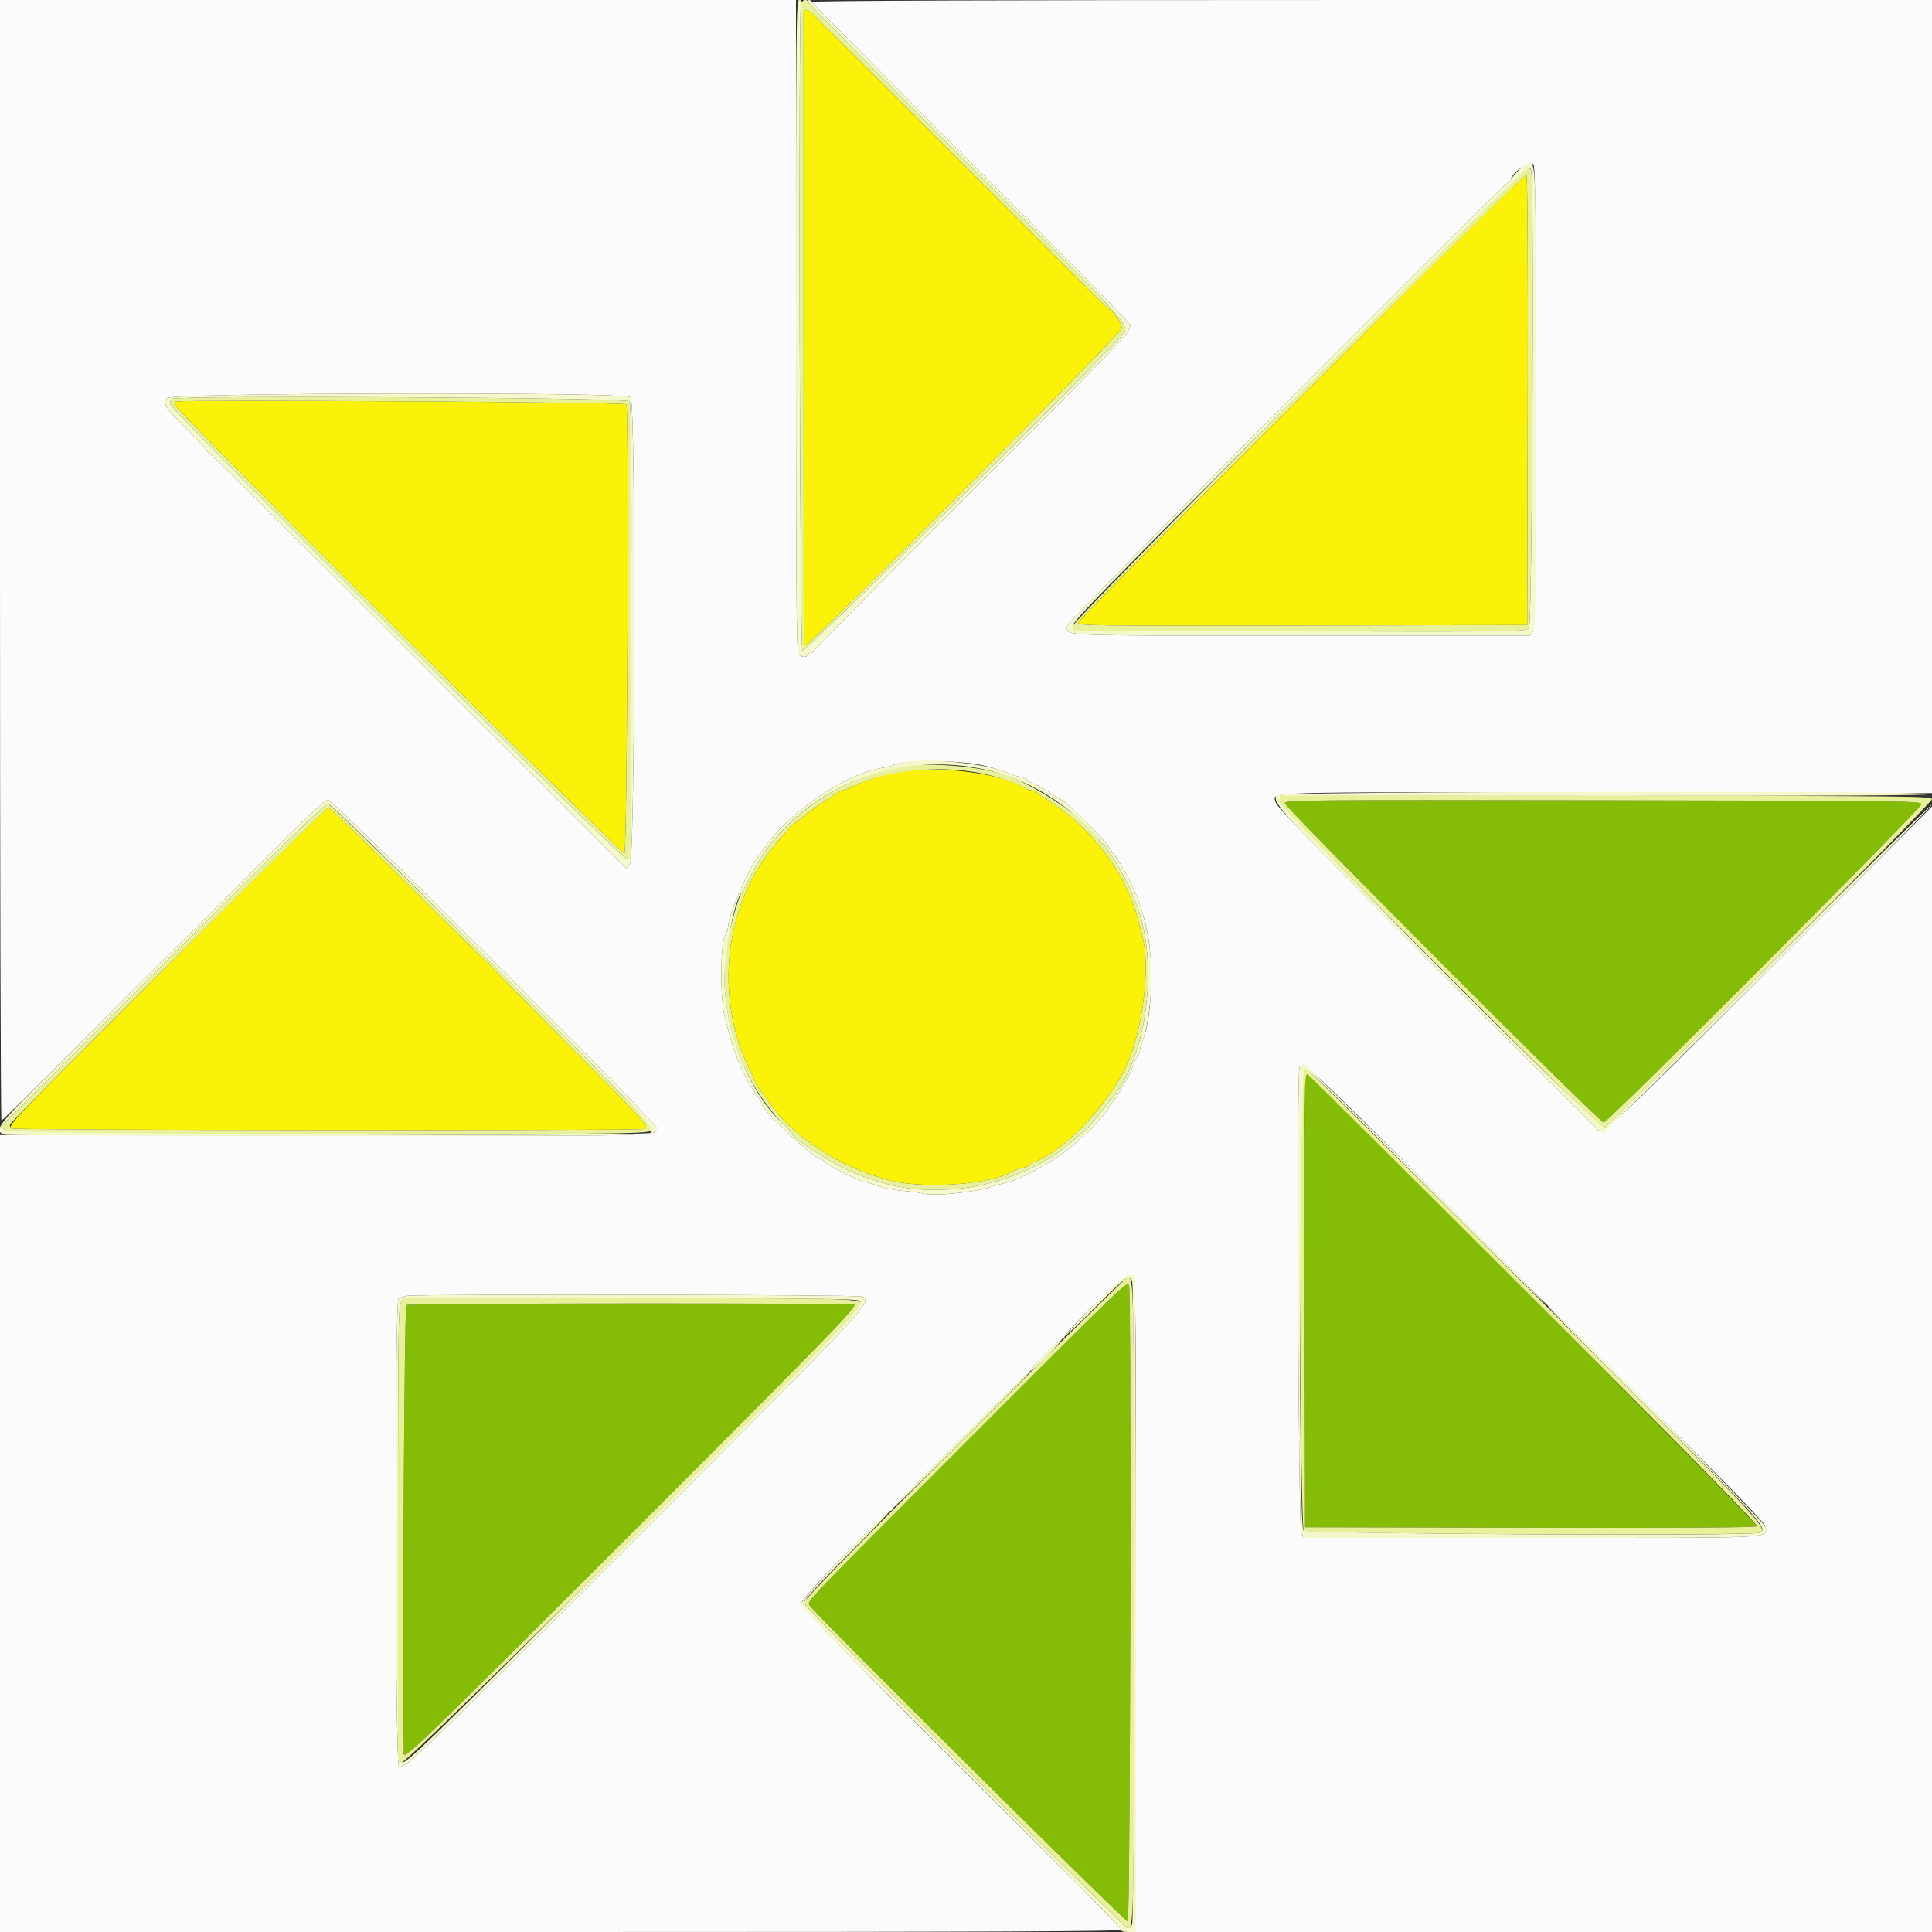
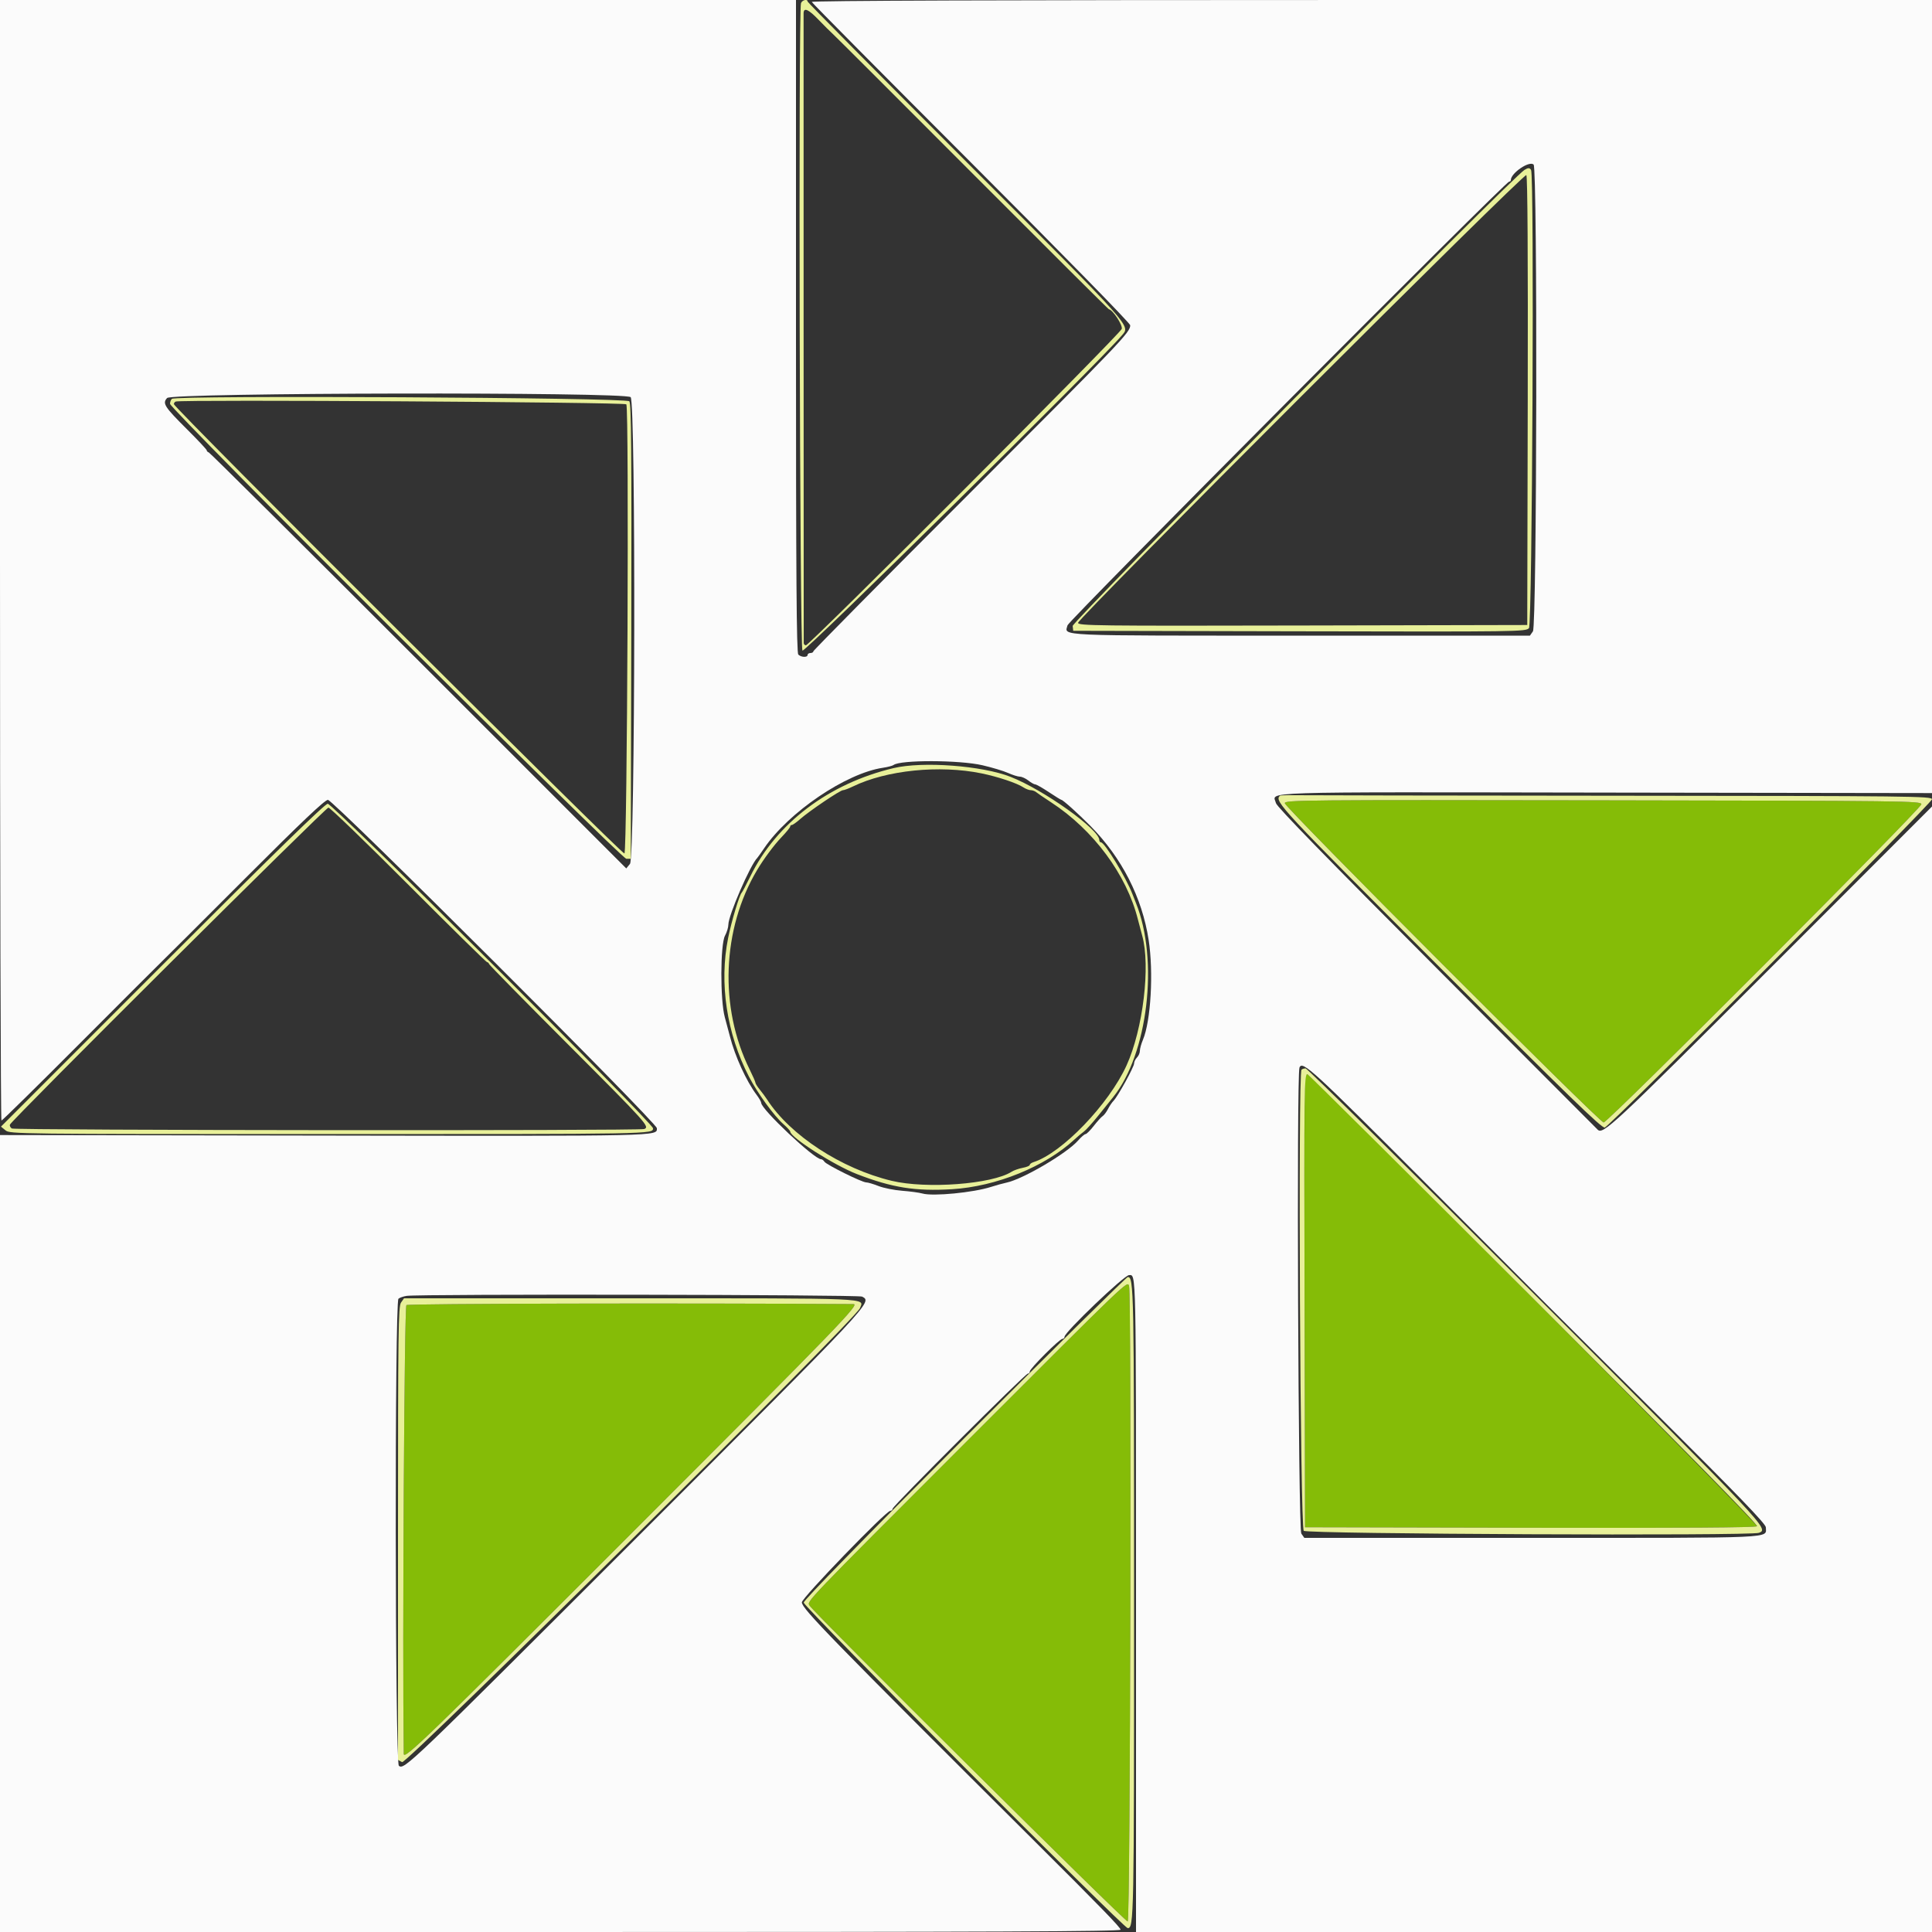
<svg xmlns="http://www.w3.org/2000/svg" id="svg" version="1.1" width="400" height="400" viewBox="0, 0, 400,400">
  <rect x="0" y="0" width="400" height="400" fill="#333333" stroke="none" />
  <g id="svgg">
-     <path id="path0" d="M166.375 2.700 C 166.362 3.085,166.363 32.470,166.378 68.000 C 166.393 103.530,166.404 132.825,166.403 133.100 C 166.401 133.375,166.609 133.600,166.864 133.600 C 167.599 133.600,231.979 69.102,232.247 68.097 C 232.460 67.298,230.409 64.165,229.587 64.034 C 229.470 64.015,216.780 51.379,201.387 35.953 C 185.994 20.527,172.973 7.522,172.451 7.053 C 171.929 6.584,170.593 5.255,169.483 4.100 C 167.397 1.930,166.418 1.488,166.375 2.700 M269.409 82.076 C 243.994 107.497,223.200 128.590,223.200 128.949 C 223.200 129.551,226.888 129.595,269.700 129.502 L 316.200 129.400 316.302 83.022 C 316.367 53.046,316.264 36.504,316.010 36.250 C 315.753 35.993,299.668 51.810,269.409 82.076 M36.399 83.133 C 36.180 83.207,36.000 83.450,36.000 83.673 C 36.000 84.394,128.738 176.887,129.280 176.707 C 129.870 176.510,130.263 84.629,129.678 83.710 C 129.393 83.264,37.709 82.696,36.399 83.133 M185.600 159.891 C 182.340 160.551,179.114 161.603,176.600 162.825 C 175.720 163.252,174.786 163.602,174.524 163.601 C 173.940 163.600,167.508 167.944,165.646 169.598 C 164.901 170.259,164.136 170.800,163.946 170.800 C 163.756 170.800,163.600 170.948,163.600 171.128 C 163.600 171.309,162.777 172.316,161.772 173.365 C 160.267 174.936,158.111 177.841,156.735 180.154 C 149.472 192.357,148.867 208.636,155.202 221.416 C 155.861 222.745,156.400 223.979,156.400 224.158 C 156.400 224.338,156.805 224.980,157.300 225.587 C 157.795 226.193,158.470 227.108,158.800 227.619 C 163.591 235.050,174.178 241.965,184.600 244.471 C 191.801 246.202,205.420 245.175,209.442 242.598 C 209.904 242.301,210.939 241.935,211.742 241.785 C 212.544 241.634,213.200 241.363,213.200 241.182 C 213.200 241.002,213.551 240.742,213.980 240.606 C 219.863 238.739,229.579 228.634,233.249 220.566 C 236.657 213.072,238.232 199.965,236.476 193.700 C 236.214 192.765,235.815 191.264,235.590 190.364 C 233.268 181.100,226.389 171.821,217.600 166.097 C 216.170 165.166,214.783 164.223,214.517 164.002 C 214.251 163.781,213.750 163.600,213.403 163.600 C 213.056 163.600,212.363 163.332,211.864 163.005 C 207.316 160.025,193.203 158.352,185.600 159.891 M34.798 199.800 C 1.243 233.356,1.530 233.056,2.451 233.641 C 3.057 234.027,132.379 234.136,133.380 233.752 C 134.573 233.295,133.885 232.530,117.703 216.332 C 108.740 207.360,101.345 199.835,101.270 199.610 C 101.195 199.384,100.998 199.200,100.833 199.200 C 100.668 199.200,93.348 192.000,84.567 183.201 C 75.785 174.401,68.329 167.201,67.998 167.201 C 67.667 167.200,52.727 181.870,34.798 199.800 " stroke="none" fill="#fbf209" fill-rule="evenodd" />
    <path id="path1" d="M266.000 166.293 C 266.000 167.154,331.158 232.399,332.019 232.400 C 332.900 232.400,397.800 167.401,397.800 166.518 C 397.800 165.831,394.984 165.796,331.900 165.699 C 269.534 165.603,266.000 165.635,266.000 166.293 M270.184 222.900 C 270.080 223.175,270.040 244.280,270.097 269.800 L 270.200 316.200 316.778 316.302 C 348.287 316.370,363.490 316.270,363.768 315.992 C 364.159 315.601,271.468 222.400,270.688 222.400 C 270.516 222.400,270.289 222.625,270.184 222.900 M200.427 298.151 C 166.249 332.340,167.048 331.506,167.606 332.410 C 168.598 334.014,233.033 397.996,233.483 397.823 C 234.026 397.615,234.296 267.637,233.757 266.233 C 233.355 265.184,234.025 264.542,200.427 298.151 M84.143 270.200 C 83.712 270.521,83.298 340.597,83.593 363.100 C 83.611 364.459,87.812 360.392,130.902 317.296 C 174.017 274.175,178.054 270.006,176.700 269.997 C 142.140 269.766,84.555 269.893,84.143 270.200 " stroke="none" fill="#85bc07" fill-rule="evenodd" />
    <path id="path2" d="M0.000 116.000 C 0.000 179.800,0.137 232.000,0.304 232.000 C 0.471 232.000,7.806 224.782,16.604 215.960 C 25.402 207.138,33.050 199.497,33.600 198.981 C 34.150 198.464,41.890 190.743,50.800 181.823 C 62.414 170.195,67.252 165.604,67.891 165.602 C 69.006 165.599,136.000 232.466,136.000 233.582 C 136.000 235.251,137.579 235.216,67.452 235.106 L -0.000 235.000 -0.000 317.500 L 0.000 400.000 116.000 400.000 C 205.460 400.000,232.000 399.891,232.000 399.524 C 232.000 399.069,227.833 394.777,214.600 381.602 C 172.025 339.215,166.032 333.066,166.013 331.750 C 165.999 330.842,183.437 312.800,184.329 312.800 C 184.588 312.800,184.800 312.605,184.800 312.367 C 184.800 311.820,212.248 284.400,212.796 284.400 C 213.018 284.400,213.200 284.198,213.200 283.952 C 213.200 283.366,219.366 277.200,219.952 277.200 C 220.198 277.200,220.400 277.002,220.400 276.760 C 220.400 275.814,232.763 264.000,233.753 264.000 C 235.250 264.000,235.200 261.645,235.200 332.633 L 235.200 400.000 317.600 400.000 L 400.000 400.000 400.000 283.489 L 400.000 166.978 366.294 200.689 C 333.504 233.484,331.844 235.030,330.729 233.833 C 330.438 233.520,315.407 218.445,297.326 200.333 C 274.970 177.937,264.365 167.046,264.181 166.295 C 263.575 163.819,258.400 163.986,332.451 164.098 L 400.000 164.200 400.000 82.100 L 400.000 0.000 283.967 0.000 C 206.513 0.000,167.978 0.133,168.067 0.401 C 168.141 0.622,183.006 15.614,201.100 33.717 C 219.992 52.618,234.000 66.934,234.000 67.342 C 234.000 68.815,232.324 70.568,200.746 102.145 C 182.956 119.935,168.400 134.650,168.400 134.845 C 168.400 135.040,168.130 135.200,167.800 135.200 C 167.470 135.200,167.200 135.380,167.200 135.600 C 167.200 136.157,165.861 136.101,165.280 135.520 C 164.910 135.150,164.800 119.502,164.800 67.520 L 164.800 0.000 82.400 0.000 L 0.000 0.000 0.000 116.000 M317.520 34.080 C 318.341 34.901,318.202 129.534,317.377 130.711 L 316.755 131.600 269.226 131.600 C 217.651 131.600,220.452 131.725,221.021 129.457 C 221.272 128.458,311.709 37.600,312.452 37.600 C 312.643 37.600,312.800 37.460,312.800 37.289 C 312.800 35.831,316.652 33.212,317.520 34.080 M130.571 82.229 C 131.653 83.310,131.516 177.523,130.431 178.856 L 129.663 179.800 86.670 136.813 C 63.024 113.170,43.480 93.760,43.239 93.680 C 42.997 93.599,42.800 93.400,42.800 93.238 C 42.800 93.075,41.008 91.158,38.818 88.978 C 34.018 84.200,33.584 83.523,34.596 82.404 C 35.606 81.288,129.459 81.117,130.571 82.229 M203.381 158.433 C 205.371 158.891,207.770 159.611,208.711 160.033 C 209.652 160.455,210.752 160.800,211.157 160.800 C 211.561 160.800,212.350 161.160,212.909 161.600 C 213.469 162.040,214.110 162.400,214.335 162.400 C 214.560 162.400,215.827 163.120,217.152 164.000 C 218.477 164.880,219.645 165.600,219.748 165.600 C 220.064 165.600,223.262 168.474,225.756 171.000 C 232.258 177.585,236.455 185.798,237.815 194.600 C 238.851 201.303,238.272 211.398,236.629 215.287 C 236.283 216.105,236.000 217.127,236.000 217.559 C 236.000 217.990,235.730 218.613,235.400 218.943 C 235.070 219.273,234.800 219.832,234.800 220.185 C 234.800 220.897,231.409 227.048,230.535 227.922 C 230.230 228.227,229.716 228.990,229.391 229.618 C 229.066 230.246,228.570 230.904,228.289 231.080 C 228.008 231.256,227.183 232.165,226.456 233.100 C 225.728 234.035,224.962 234.800,224.754 234.800 C 224.546 234.800,223.842 235.408,223.189 236.151 C 220.875 238.787,211.825 244.109,208.409 244.844 C 207.634 245.010,206.190 245.409,205.200 245.730 C 201.556 246.912,193.159 247.727,191.000 247.109 C 190.340 246.921,188.450 246.663,186.800 246.537 C 185.150 246.412,182.938 245.969,181.885 245.554 C 180.832 245.139,179.682 244.800,179.330 244.800 C 178.451 244.800,171.077 241.143,170.680 240.510 C 170.504 240.230,170.188 240.000,169.977 240.000 C 168.573 240.000,157.600 229.663,157.600 228.340 C 157.600 228.124,157.170 227.374,156.645 226.673 C 154.532 223.857,152.169 218.686,151.130 214.600 C 150.906 213.720,150.425 211.920,150.061 210.600 C 149.091 207.078,149.121 195.534,150.106 193.720 C 150.488 193.016,150.800 191.985,150.800 191.429 C 150.800 189.522,155.345 179.048,156.801 177.600 C 156.912 177.490,157.542 176.603,158.201 175.630 C 163.266 168.152,175.159 160.092,182.800 158.958 C 183.790 158.811,184.780 158.553,185.000 158.384 C 186.406 157.304,198.617 157.337,203.381 158.433 M295.247 245.027 C 308.751 258.572,320.011 269.867,320.269 270.127 C 320.527 270.387,330.832 280.655,343.169 292.945 C 359.922 309.634,365.600 315.525,365.600 316.216 C 365.600 318.537,368.645 318.400,317.194 318.400 L 270.045 318.400 269.423 317.511 C 268.786 316.602,268.416 222.666,269.043 221.033 C 269.625 219.515,271.775 221.484,295.247 245.027 M178.492 268.449 C 180.622 269.589,181.014 269.170,131.692 318.504 C 84.685 365.522,83.674 366.491,82.581 365.584 C 81.775 364.916,81.696 269.550,82.500 268.884 C 82.775 268.657,83.540 268.392,84.200 268.296 C 87.005 267.887,177.718 268.035,178.492 268.449 " stroke="none" fill="#fbfbfb" fill-rule="evenodd" />
    <path id="path3" d="M165.838 0.644 C 165.284 2.089,165.578 134.149,166.136 134.708 C 166.599 135.170,227.510 75.059,232.243 69.469 C 234.050 67.335,235.126 68.539,200.193 33.619 C 182.047 15.479,167.200 0.494,167.200 0.319 C 167.200 -0.272,166.088 -0.006,165.838 0.644 M169.483 4.100 C 170.593 5.255,171.929 6.584,172.451 7.053 C 172.973 7.522,185.994 20.527,201.387 35.953 C 216.780 51.379,229.470 64.015,229.587 64.034 C 230.409 64.165,232.460 67.298,232.247 68.097 C 231.979 69.102,167.599 133.600,166.864 133.600 C 166.609 133.600,166.401 133.375,166.403 133.100 C 166.404 132.825,166.393 103.530,166.378 68.000 C 166.363 32.470,166.362 3.085,166.375 2.700 C 166.418 1.488,167.397 1.930,169.483 4.100 M315.610 35.186 C 312.984 36.846,221.979 128.713,222.083 129.599 L 222.200 130.600 269.037 130.702 C 314.499 130.800,315.893 130.781,316.556 130.049 C 317.245 129.288,317.673 36.289,316.993 35.189 C 316.695 34.707,316.368 34.706,315.610 35.186 M316.302 83.022 L 316.200 129.400 269.700 129.502 C 226.888 129.595,223.200 129.551,223.200 128.949 C 223.200 127.980,315.525 35.765,316.010 36.250 C 316.264 36.504,316.367 53.046,316.302 83.022 M35.580 82.580 C 35.371 82.789,35.200 83.250,35.200 83.604 C 35.200 84.688,128.591 177.800,129.678 177.800 L 130.600 177.800 130.702 130.779 C 130.782 93.577,130.699 83.617,130.302 83.083 C 129.720 82.302,36.354 81.806,35.580 82.580 M129.678 83.710 C 130.263 84.629,129.870 176.510,129.280 176.707 C 128.738 176.887,36.000 84.394,36.000 83.673 C 36.000 83.450,36.180 83.207,36.399 83.133 C 37.709 82.696,129.393 83.264,129.678 83.710 M185.000 159.029 C 171.609 162.216,160.754 170.411,155.368 181.400 C 154.506 183.160,153.699 184.690,153.576 184.800 C 153.107 185.219,151.445 190.749,150.751 194.200 C 148.874 203.529,150.445 213.991,155.062 222.907 C 156.827 226.317,160.256 231.039,162.212 232.757 C 162.976 233.427,163.606 234.116,163.613 234.288 C 163.665 235.495,172.701 241.254,177.400 243.074 C 184.684 245.896,189.518 246.666,197.102 246.212 C 206.247 245.664,216.389 241.543,222.472 235.904 C 223.122 235.301,223.992 234.571,224.405 234.282 C 224.818 233.992,226.159 232.506,227.386 230.978 C 228.612 229.450,229.980 227.750,230.426 227.200 C 237.669 218.259,239.963 198.755,235.164 186.900 C 234.964 186.405,234.645 185.595,234.455 185.100 C 233.164 181.728,228.707 174.400,227.947 174.400 C 227.756 174.400,227.600 174.188,227.600 173.928 C 227.600 171.727,216.109 163.540,209.226 160.837 C 203.308 158.512,191.022 157.596,185.000 159.029 M203.200 160.117 C 206.585 160.809,210.509 162.117,211.864 163.005 C 212.363 163.332,213.056 163.600,213.403 163.600 C 213.750 163.600,214.251 163.781,214.517 164.002 C 214.783 164.223,216.170 165.166,217.600 166.097 C 226.389 171.821,233.268 181.100,235.590 190.364 C 235.815 191.264,236.214 192.765,236.476 193.700 C 238.232 199.965,236.657 213.072,233.249 220.566 C 229.579 228.634,219.863 238.739,213.980 240.606 C 213.551 240.742,213.200 241.002,213.200 241.182 C 213.200 241.363,212.544 241.634,211.742 241.785 C 210.939 241.935,209.904 242.301,209.442 242.598 C 205.420 245.175,191.801 246.202,184.600 244.471 C 174.178 241.965,163.591 235.050,158.800 227.619 C 158.470 227.108,157.795 226.193,157.300 225.587 C 156.805 224.980,156.400 224.338,156.400 224.158 C 156.400 223.979,155.861 222.745,155.202 221.416 C 148.867 208.636,149.472 192.357,156.735 180.154 C 158.111 177.841,160.267 174.936,161.772 173.365 C 162.777 172.316,163.600 171.309,163.600 171.128 C 163.600 170.948,163.756 170.800,163.946 170.800 C 164.136 170.800,164.901 170.259,165.646 169.598 C 167.508 167.944,173.940 163.600,174.524 163.601 C 174.786 163.602,175.720 163.252,176.600 162.825 C 183.533 159.456,194.506 158.339,203.200 160.117 M264.975 164.759 C 263.821 165.912,264.990 167.166,298.145 200.332 C 324.768 226.965,331.644 233.640,332.253 233.447 C 333.400 233.083,400.000 166.267,400.000 165.481 C 400.000 164.843,395.927 164.797,335.300 164.748 C 299.715 164.719,269.374 164.671,267.875 164.640 C 266.376 164.609,265.071 164.663,264.975 164.759 M397.800 166.518 C 397.800 167.401,332.900 232.400,332.019 232.400 C 331.158 232.399,266.000 167.154,266.000 166.293 C 266.000 165.635,269.534 165.603,331.900 165.699 C 394.984 165.796,397.800 165.831,397.800 166.518 M33.600 199.835 L 0.200 233.255 1.144 234.028 C 2.069 234.784,3.464 234.800,68.012 234.800 C 135.731 234.800,135.200 234.810,135.200 233.596 C 135.200 232.510,68.935 166.398,67.855 166.408 C 67.260 166.413,56.852 176.569,33.600 199.835 M84.567 183.201 C 93.348 192.000,100.668 199.200,100.833 199.200 C 100.998 199.200,101.195 199.384,101.270 199.610 C 101.345 199.835,108.740 207.360,117.703 216.332 C 133.885 232.530,134.573 233.295,133.380 233.752 C 132.379 234.136,3.057 234.027,2.451 233.641 C 2.149 233.450,1.969 233.092,2.051 232.846 C 2.344 231.967,67.408 167.200,67.998 167.201 C 68.329 167.201,75.785 174.401,84.567 183.201 M269.467 221.467 C 268.726 222.207,269.184 316.261,269.931 316.938 C 270.674 317.610,362.445 318.018,364.167 317.357 C 366.261 316.554,366.161 316.448,317.856 268.143 C 292.037 242.325,270.647 221.200,270.323 221.200 C 269.999 221.200,269.613 221.320,269.467 221.467 M317.590 268.990 C 349.507 300.908,364.050 315.710,363.768 315.992 C 363.490 316.270,348.287 316.370,316.778 316.302 L 270.200 316.200 270.097 269.800 C 269.997 224.686,270.025 222.400,270.688 222.400 C 270.860 222.400,291.966 243.366,317.590 268.990 M199.700 297.717 C 178.475 318.949,166.400 331.310,166.400 331.804 C 166.400 332.657,232.631 399.200,233.480 399.200 C 234.766 399.200,234.800 397.454,234.800 331.800 C 234.800 266.197,234.765 264.396,233.486 264.402 C 233.219 264.404,218.015 279.395,199.700 297.717 M233.757 266.233 C 234.296 267.637,234.026 397.615,233.483 397.823 C 233.033 397.996,168.598 334.014,167.606 332.410 C 167.048 331.506,166.249 332.340,200.427 298.151 C 234.025 264.542,233.355 265.184,233.757 266.233 M83.023 269.689 C 82.468 270.481,82.400 275.677,82.400 317.475 L 82.400 364.372 83.254 364.829 C 84.159 365.313,177.128 273.136,178.039 270.851 C 178.898 268.697,181.290 268.800,130.574 268.800 L 83.645 268.800 83.023 269.689 M176.700 269.997 C 178.054 270.006,174.017 274.175,130.902 317.296 C 87.812 360.392,83.611 364.459,83.593 363.100 C 83.298 340.597,83.712 270.521,84.143 270.200 C 84.555 269.893,142.140 269.766,176.700 269.997 " stroke="none" fill="#e8f099" fill-rule="evenodd" />
-     <path id="path4" d="M164.800 67.520 C 164.800 119.502,164.910 135.150,165.280 135.520 C 165.861 136.101,167.200 136.157,167.200 135.600 C 167.200 135.380,167.470 135.200,167.800 135.200 C 168.130 135.200,168.400 135.040,168.400 134.845 C 168.400 134.650,182.956 119.935,200.746 102.145 C 232.324 70.568,234.000 68.815,234.000 67.342 C 234.000 66.934,219.992 52.618,201.100 33.717 C 183.006 15.614,168.141 0.622,168.067 0.401 C 167.909 -0.074,167.200 -0.142,167.200 0.319 C 167.200 0.494,182.047 15.479,200.193 33.619 C 235.126 68.539,234.050 67.335,232.243 69.469 C 227.510 75.059,166.599 135.170,166.136 134.708 C 165.578 134.149,165.284 2.089,165.838 0.644 C 166.002 0.217,165.869 0.000,165.443 0.000 C 164.855 0.000,164.800 5.771,164.800 67.520 M315.817 34.079 C 314.893 34.614,312.800 36.842,312.800 37.289 C 312.800 37.460,312.643 37.600,312.452 37.600 C 311.709 37.600,221.272 128.458,221.021 129.457 C 220.452 131.725,217.651 131.600,269.226 131.600 L 316.755 131.600 317.377 130.711 C 317.932 129.918,318.000 124.653,318.000 82.191 C 318.000 30.602,318.098 32.756,315.817 34.079 M316.993 35.189 C 317.673 36.289,317.245 129.288,316.556 130.049 C 315.893 130.781,314.499 130.800,269.037 130.702 L 222.200 130.600 222.083 129.599 C 221.983 128.746,228.857 121.708,268.492 82.078 C 318.849 31.729,316.349 34.147,316.993 35.189 M34.596 82.404 C 33.584 83.523,34.018 84.200,38.818 88.978 C 41.008 91.158,42.800 93.075,42.800 93.238 C 42.800 93.400,42.997 93.599,43.239 93.680 C 43.480 93.760,63.024 113.170,86.670 136.813 L 129.663 179.800 130.431 178.856 C 131.516 177.523,131.653 83.310,130.571 82.229 C 129.459 81.117,35.606 81.288,34.596 82.404 M130.302 83.083 C 130.699 83.617,130.782 93.577,130.702 130.779 L 130.600 177.800 129.678 177.800 C 128.591 177.800,35.200 84.688,35.200 83.604 C 35.200 83.250,35.371 82.789,35.580 82.580 C 36.354 81.806,129.720 82.302,130.302 83.083 M186.400 157.893 C 185.850 157.994,185.220 158.215,185.000 158.384 C 184.780 158.553,183.790 158.811,182.800 158.958 C 175.159 160.092,163.266 168.152,158.201 175.630 C 157.542 176.603,156.912 177.490,156.801 177.600 C 155.345 179.048,150.800 189.522,150.800 191.429 C 150.800 191.985,150.488 193.016,150.106 193.720 C 149.121 195.534,149.091 207.078,150.061 210.600 C 150.425 211.920,150.906 213.720,151.130 214.600 C 152.169 218.686,154.532 223.857,156.645 226.673 C 157.170 227.374,157.600 228.124,157.600 228.340 C 157.600 229.663,168.573 240.000,169.977 240.000 C 170.188 240.000,170.504 240.230,170.680 240.510 C 171.077 241.143,178.451 244.800,179.330 244.800 C 179.682 244.800,180.832 245.139,181.885 245.554 C 182.938 245.969,185.150 246.412,186.800 246.537 C 188.450 246.663,190.340 246.921,191.000 247.109 C 193.159 247.727,201.556 246.912,205.200 245.730 C 206.190 245.409,207.634 245.010,208.409 244.844 C 211.825 244.109,220.875 238.787,223.189 236.151 C 223.842 235.408,224.546 234.800,224.754 234.800 C 224.962 234.800,225.728 234.035,226.456 233.100 C 227.183 232.165,228.008 231.256,228.289 231.080 C 228.570 230.904,229.066 230.246,229.391 229.618 C 229.716 228.990,230.230 228.227,230.535 227.922 C 231.409 227.048,234.800 220.897,234.800 220.185 C 234.800 219.832,235.070 219.273,235.400 218.943 C 235.730 218.613,236.000 217.990,236.000 217.559 C 236.000 217.127,236.283 216.105,236.629 215.287 C 237.559 213.086,238.402 206.825,238.386 202.235 C 238.337 188.118,233.040 176.991,221.660 167.100 C 220.711 166.275,219.851 165.600,219.748 165.600 C 219.645 165.600,218.477 164.880,217.152 164.000 C 215.827 163.120,214.560 162.400,214.335 162.400 C 214.110 162.400,213.469 162.040,212.909 161.600 C 212.350 161.160,211.561 160.800,211.157 160.800 C 210.752 160.800,209.652 160.455,208.711 160.033 C 204.198 158.009,192.087 156.847,186.400 157.893 M203.262 159.191 C 211.424 160.896,218.360 164.671,225.100 171.079 C 226.475 172.386,227.600 173.668,227.600 173.928 C 227.600 174.188,227.756 174.400,227.947 174.400 C 228.707 174.400,233.164 181.728,234.455 185.100 C 234.645 185.595,234.964 186.405,235.164 186.900 C 239.963 198.755,237.669 218.259,230.426 227.200 C 229.980 227.750,228.612 229.450,227.386 230.978 C 226.159 232.506,224.818 233.992,224.405 234.282 C 223.992 234.571,223.122 235.301,222.472 235.904 C 216.389 241.543,206.247 245.664,197.102 246.212 C 189.518 246.666,184.684 245.896,177.400 243.074 C 172.701 241.254,163.665 235.495,163.613 234.288 C 163.606 234.116,162.976 233.427,162.212 232.757 C 155.313 226.700,149.983 213.511,150.013 202.574 C 150.030 196.682,152.157 186.067,153.576 184.800 C 153.699 184.690,154.506 183.160,155.368 181.400 C 163.597 164.609,183.970 155.163,203.262 159.191 M264.404 164.595 C 263.195 166.052,264.261 167.208,297.326 200.333 C 315.407 218.445,330.438 233.520,330.729 233.833 C 331.019 234.145,331.556 234.400,331.922 234.400 C 332.625 234.400,400.000 167.270,400.000 166.570 C 400.000 166.345,384.928 181.246,366.508 199.683 C 348.087 218.120,332.672 233.314,332.253 233.447 C 330.994 233.846,264.687 167.315,264.868 165.834 L 265.000 164.755 332.529 164.787 C 378.500 164.809,399.978 164.688,399.806 164.410 C 399.351 163.673,265.016 163.857,264.404 164.595 M50.800 181.823 C 41.890 190.743,34.150 198.463,33.600 198.977 C 33.050 199.491,27.973 204.567,22.319 210.256 C 16.664 215.945,9.329 223.286,6.019 226.569 C -0.597 233.131,-1.338 234.432,1.250 234.950 C 1.937 235.088,32.321 235.200,68.770 235.200 C 137.991 235.200,136.000 235.249,136.000 233.551 C 136.000 232.464,68.977 165.600,67.891 165.602 C 67.252 165.604,62.414 170.195,50.800 181.823 M101.955 199.639 C 133.885 231.563,136.123 233.960,134.567 234.557 C 132.592 235.315,2.085 234.797,1.144 234.028 L 0.200 233.255 33.600 199.835 C 56.852 176.569,67.260 166.413,67.855 166.408 C 68.460 166.402,78.445 176.133,101.955 199.639 M269.043 221.033 C 268.416 222.666,268.786 316.602,269.423 317.511 L 270.045 318.400 317.194 318.400 C 368.645 318.400,365.600 318.537,365.600 316.216 C 365.600 315.383,321.684 270.895,320.458 270.486 C 320.254 270.418,330.148 280.426,342.444 292.727 C 365.321 315.611,366.179 316.585,364.167 317.357 C 362.285 318.079,270.526 317.602,269.860 316.867 C 268.782 315.675,269.046 221.479,270.129 221.271 C 270.648 221.171,277.879 228.158,295.284 245.576 C 308.719 259.022,319.773 269.961,319.848 269.885 C 320.169 269.564,270.634 220.400,269.989 220.400 C 269.602 220.400,269.176 220.685,269.043 221.033 M226.447 270.245 C 223.062 273.645,220.372 276.505,220.468 276.601 C 220.564 276.698,223.423 273.992,226.822 270.589 C 233.186 264.216,233.683 263.860,234.386 265.174 C 234.964 266.253,234.964 397.347,234.386 398.426 C 234.158 398.852,233.751 399.200,233.480 399.200 C 232.645 399.200,166.400 332.659,166.400 331.820 C 166.400 331.364,169.992 327.456,175.382 322.046 C 180.323 317.088,184.281 312.948,184.180 312.846 C 183.723 312.390,166.000 330.921,166.000 331.855 C 166.000 333.060,166.301 333.372,195.817 362.800 C 208.946 375.890,220.148 387.095,220.710 387.699 C 221.271 388.304,223.951 390.995,226.664 393.679 C 229.377 396.363,231.700 398.884,231.825 399.280 C 231.994 399.813,232.463 400.000,233.627 400.000 L 235.200 400.000 235.200 332.633 C 235.200 295.581,235.091 264.981,234.957 264.633 C 234.298 262.914,232.688 263.975,226.447 270.245 M84.200 268.296 C 83.540 268.392,82.775 268.657,82.500 268.884 C 81.696 269.550,81.775 364.916,82.581 365.584 C 83.674 366.491,84.685 365.522,131.692 318.504 C 181.014 269.170,180.622 269.589,178.492 268.449 C 177.718 268.035,87.005 267.887,84.200 268.296 M177.960 269.351 C 178.892 270.474,176.788 272.673,130.884 318.543 C 87.633 361.763,84.043 365.251,83.254 364.829 L 82.400 364.372 82.400 317.475 C 82.400 275.677,82.468 270.481,83.023 269.689 L 83.645 268.800 130.574 268.800 C 169.959 268.800,177.576 268.889,177.960 269.351 M216.264 280.406 C 214.539 282.153,213.189 283.721,213.264 283.891 C 213.339 284.061,214.943 282.625,216.828 280.700 C 218.714 278.775,220.064 277.207,219.828 277.215 C 219.593 277.223,217.989 278.659,216.264 280.406 M198.450 298.249 C 190.888 305.830,184.778 312.111,184.872 312.205 C 184.967 312.300,191.244 306.166,198.822 298.575 C 214.738 282.632,213.027 284.392,212.567 284.432 C 212.365 284.449,206.013 290.667,198.450 298.249 " stroke="none" fill="#f4f8ca" fill-rule="evenodd" />
  </g>
</svg>